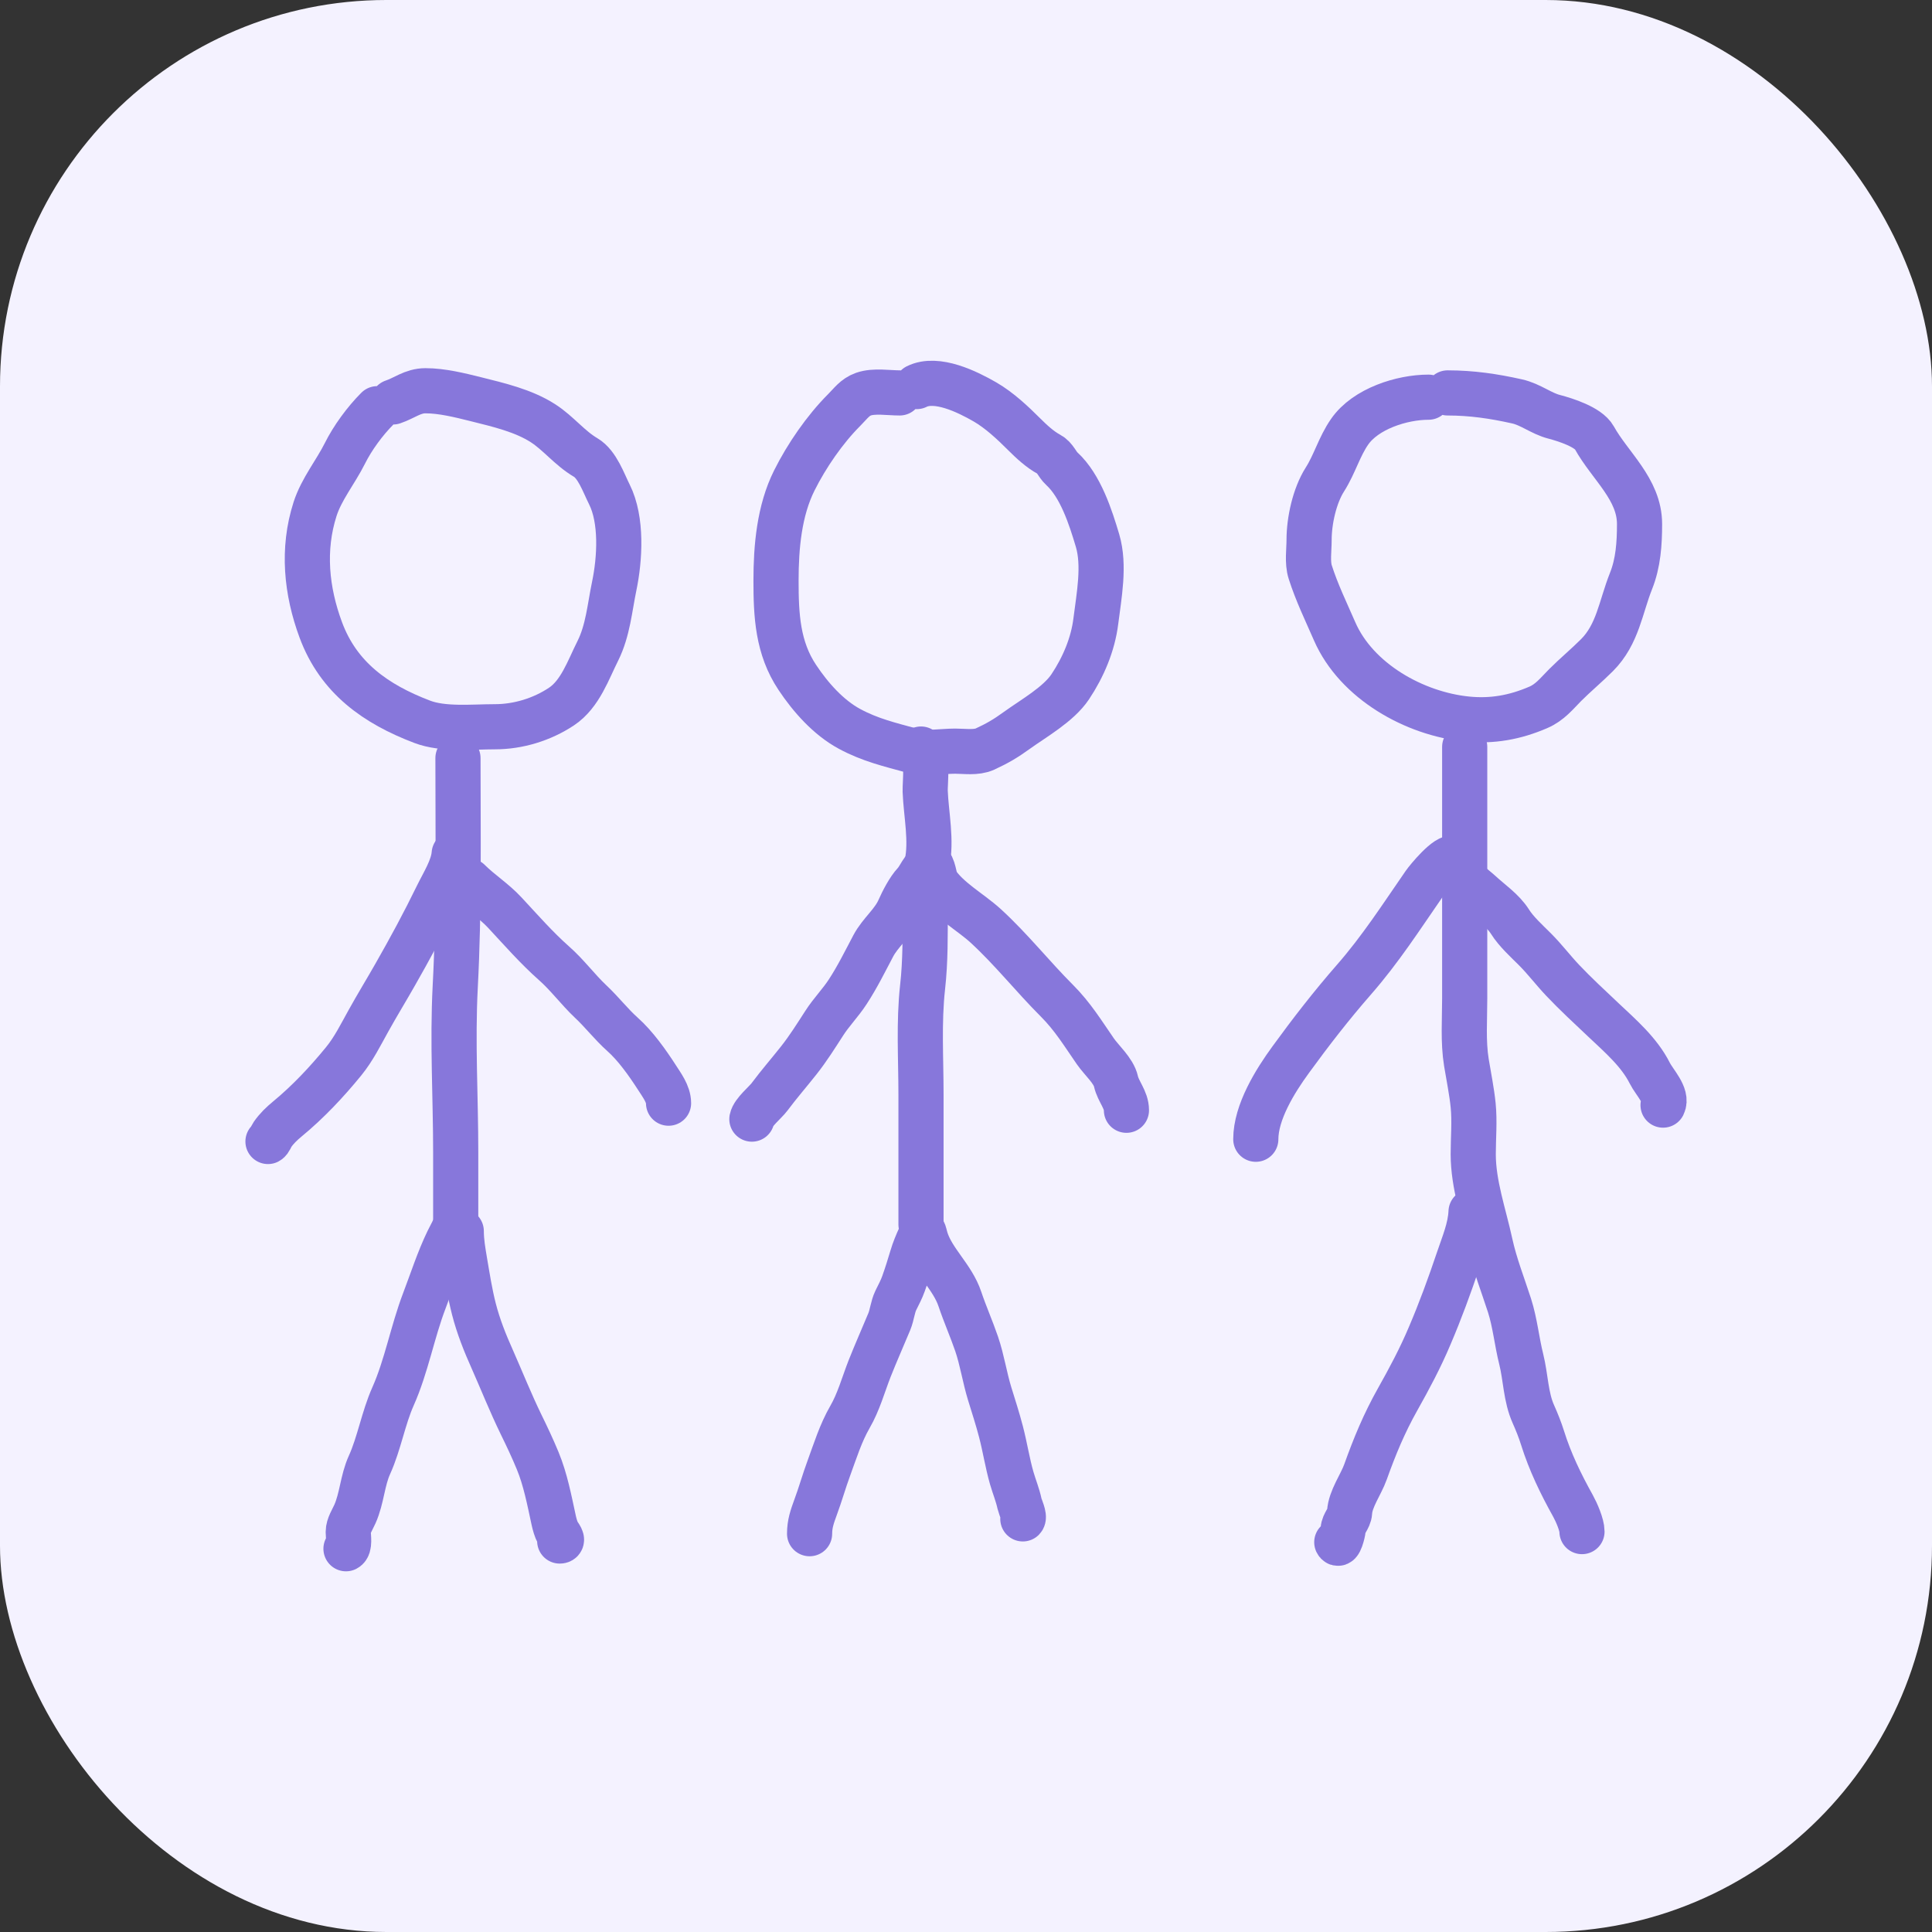
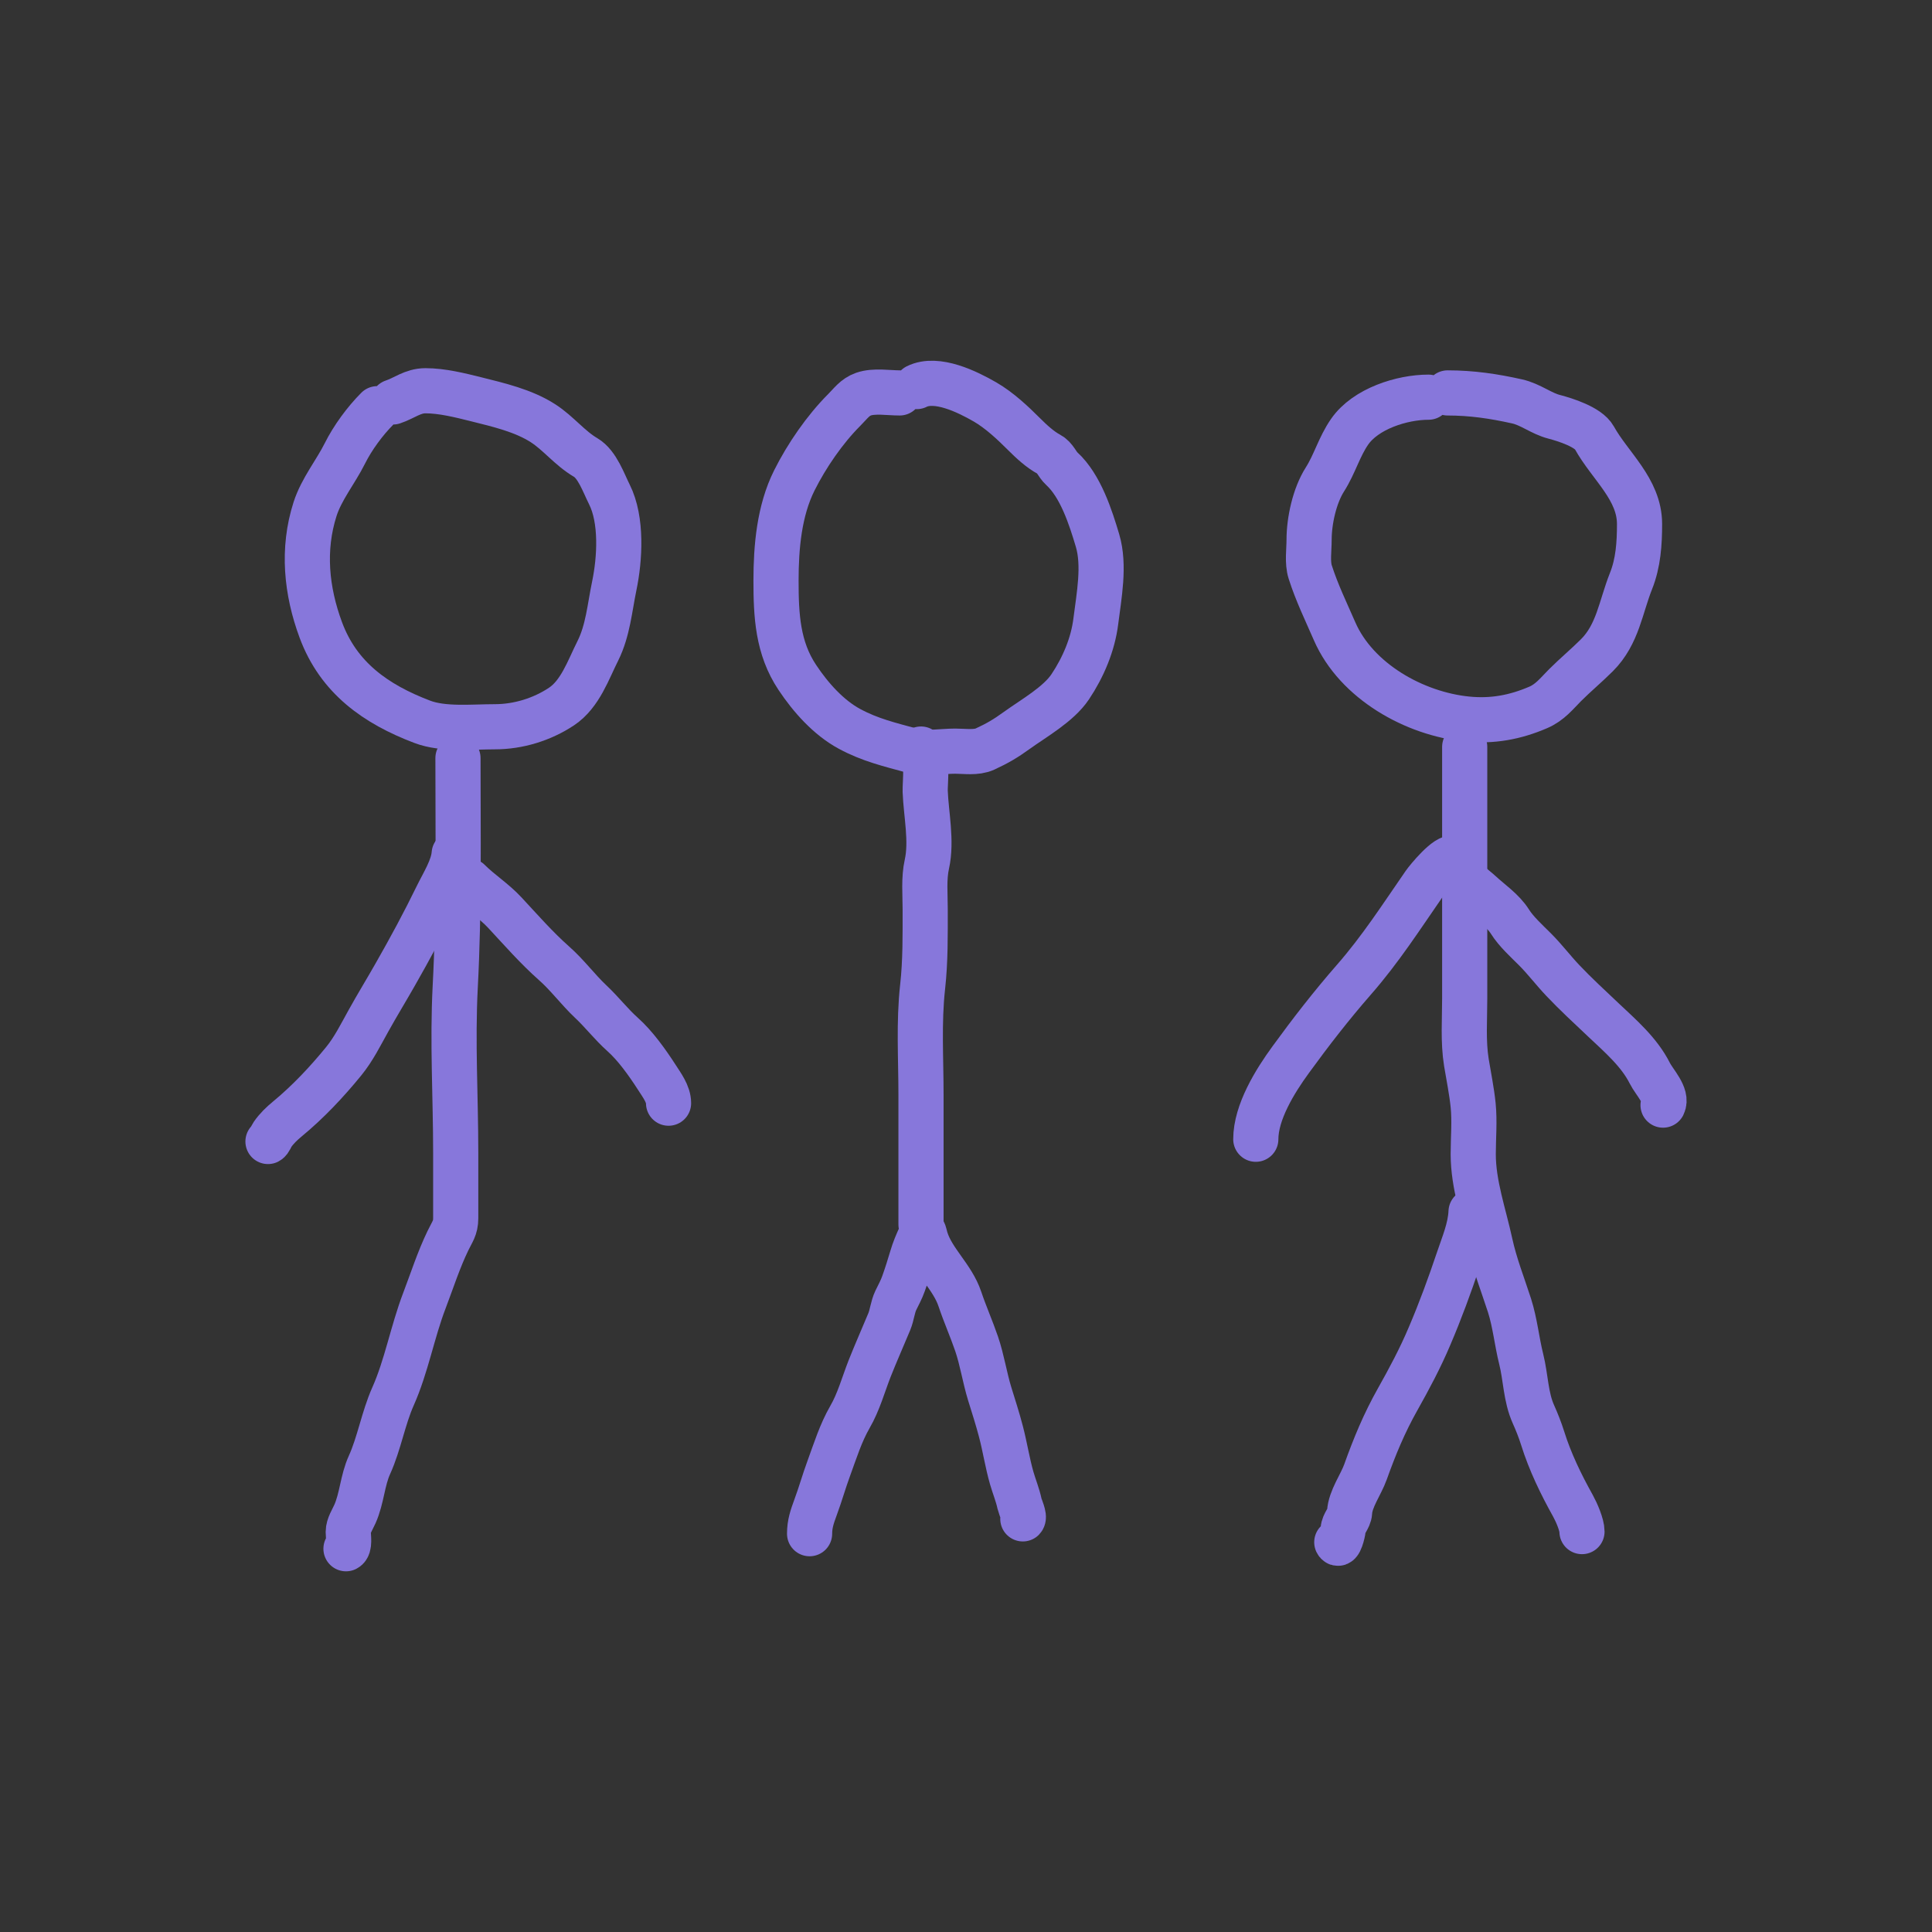
<svg xmlns="http://www.w3.org/2000/svg" width="24" height="24" viewBox="0 0 24 24" fill="none">
  <rect x="0" y="0" width="24" height="24" fill="#333333" stroke="none" />
-   <rect width="24" height="24" rx="4.8" fill="#F4F2FF" />
  <path d="M4.687 5.077C4.534 5.23 4.38 5.44 4.284 5.633C4.169 5.863 3.994 6.075 3.914 6.323C3.753 6.825 3.806 7.342 3.985 7.825C4.206 8.421 4.668 8.747 5.244 8.966C5.508 9.067 5.867 9.028 6.148 9.028C6.437 9.028 6.733 8.938 6.975 8.777C7.208 8.622 7.307 8.322 7.428 8.082C7.552 7.832 7.574 7.551 7.63 7.281C7.701 6.941 7.729 6.459 7.57 6.142C7.498 5.999 7.42 5.768 7.275 5.683C7.077 5.567 6.937 5.381 6.746 5.258C6.503 5.101 6.191 5.029 5.911 4.959C5.711 4.909 5.489 4.854 5.285 4.854C5.127 4.854 5.023 4.946 4.882 4.993" stroke="#8777DB" stroke-width="0.561" stroke-linecap="round" />
  <path d="M5.689 9.417C5.689 10.364 5.705 11.313 5.655 12.258C5.619 12.948 5.661 13.627 5.661 14.314C5.661 14.588 5.661 14.861 5.661 15.135C5.661 15.255 5.617 15.302 5.564 15.413C5.448 15.653 5.367 15.908 5.272 16.157C5.124 16.543 5.049 16.973 4.882 17.347C4.762 17.616 4.711 17.93 4.59 18.197C4.502 18.39 4.496 18.613 4.409 18.808C4.379 18.875 4.326 18.955 4.326 19.03C4.326 19.087 4.349 19.213 4.298 19.239" stroke="#8777DB" stroke-width="0.561" stroke-linecap="round" />
-   <path d="M5.73 15.294C5.73 15.424 5.752 15.545 5.773 15.672C5.807 15.871 5.837 16.066 5.887 16.261C5.942 16.476 6.024 16.682 6.115 16.885C6.234 17.154 6.343 17.428 6.472 17.693C6.545 17.842 6.616 17.992 6.679 18.145C6.776 18.379 6.824 18.636 6.878 18.884C6.889 18.934 6.906 18.997 6.931 19.043C6.946 19.07 7.008 19.143 6.953 19.143" stroke="#8777DB" stroke-width="0.561" stroke-linecap="round" />
  <path d="M5.642 10.606C5.629 10.781 5.506 10.972 5.431 11.126C5.268 11.461 5.094 11.783 4.909 12.107C4.8 12.299 4.684 12.488 4.577 12.681C4.481 12.853 4.394 13.031 4.268 13.185C4.059 13.441 3.826 13.689 3.57 13.9C3.501 13.957 3.436 14.019 3.385 14.093C3.368 14.118 3.351 14.169 3.329 14.18" stroke="#8777DB" stroke-width="0.561" stroke-linecap="round" />
  <path d="M5.824 10.943C5.965 11.084 6.136 11.191 6.272 11.338C6.473 11.554 6.662 11.771 6.883 11.967C7.047 12.111 7.178 12.291 7.338 12.442C7.476 12.571 7.592 12.723 7.733 12.849C7.893 12.991 8.041 13.2 8.158 13.381C8.219 13.477 8.305 13.588 8.305 13.704" stroke="#8777DB" stroke-width="0.561" stroke-linecap="round" />
-   <path d="M9.34 13.902C9.357 13.815 9.508 13.695 9.56 13.625C9.676 13.469 9.802 13.325 9.922 13.173C10.04 13.024 10.137 12.868 10.24 12.709C10.328 12.572 10.443 12.456 10.531 12.32C10.65 12.138 10.746 11.943 10.848 11.75C10.935 11.585 11.092 11.468 11.169 11.294C11.213 11.194 11.289 11.047 11.363 10.968C11.425 10.902 11.458 10.785 11.547 10.743C11.587 10.724 11.614 10.932 11.629 10.955C11.774 11.177 12.051 11.325 12.244 11.501C12.56 11.79 12.827 12.129 13.129 12.431C13.325 12.627 13.452 12.836 13.607 13.06C13.682 13.169 13.834 13.3 13.863 13.433C13.891 13.559 13.993 13.659 13.993 13.792" stroke="#8777DB" stroke-width="0.561" stroke-linecap="round" />
  <path d="M10.057 19.052C10.057 18.93 10.089 18.84 10.131 18.725C10.191 18.564 10.237 18.398 10.297 18.236C10.376 18.021 10.443 17.803 10.558 17.603C10.666 17.417 10.724 17.203 10.802 17.003C10.88 16.806 10.966 16.613 11.047 16.418C11.082 16.333 11.088 16.238 11.128 16.154C11.162 16.084 11.198 16.019 11.224 15.945C11.263 15.836 11.298 15.724 11.331 15.613C11.355 15.531 11.392 15.442 11.428 15.364C11.479 15.25 11.471 15.295 11.501 15.393C11.587 15.666 11.832 15.861 11.924 16.137C11.987 16.325 12.068 16.507 12.132 16.694C12.201 16.897 12.232 17.111 12.294 17.313C12.342 17.469 12.393 17.625 12.434 17.783C12.484 17.973 12.514 18.173 12.568 18.361C12.599 18.468 12.642 18.571 12.665 18.68C12.674 18.72 12.732 18.842 12.706 18.868" stroke="#8777DB" stroke-width="0.561" stroke-linecap="round" />
  <path d="M11.441 15.212C11.441 14.673 11.441 14.134 11.441 13.596C11.441 13.153 11.412 12.7 11.461 12.26C11.497 11.939 11.493 11.615 11.493 11.293C11.493 11.109 11.474 10.914 11.514 10.735C11.578 10.447 11.504 10.116 11.493 9.829C11.49 9.732 11.533 9.351 11.441 9.305" stroke="#8777DB" stroke-width="0.561" stroke-linecap="round" />
  <path d="M11.176 4.881C11.037 4.881 10.859 4.85 10.727 4.896C10.619 4.934 10.566 5.014 10.487 5.093C10.245 5.335 10.02 5.663 9.868 5.967C9.679 6.344 9.64 6.797 9.64 7.212C9.64 7.643 9.659 8.048 9.905 8.416C10.07 8.664 10.292 8.914 10.554 9.055C10.808 9.192 11.051 9.249 11.329 9.325C11.486 9.369 11.702 9.331 11.866 9.331C11.985 9.331 12.126 9.355 12.236 9.305C12.392 9.233 12.492 9.174 12.633 9.072C12.841 8.922 13.15 8.749 13.295 8.531C13.457 8.288 13.577 8.006 13.613 7.715C13.652 7.403 13.726 7.025 13.634 6.715C13.548 6.426 13.423 6.036 13.191 5.823C13.129 5.766 13.109 5.685 13.03 5.643C12.922 5.586 12.811 5.483 12.726 5.398C12.578 5.25 12.415 5.097 12.236 4.993C12.019 4.868 11.636 4.678 11.388 4.802" stroke="#8777DB" stroke-width="0.561" stroke-linecap="round" />
  <path d="M17.745 4.934C17.417 4.934 16.964 5.076 16.765 5.364C16.636 5.55 16.58 5.765 16.459 5.955C16.329 6.159 16.262 6.47 16.262 6.707C16.262 6.832 16.238 6.987 16.276 7.106C16.358 7.363 16.472 7.596 16.579 7.842C16.85 8.464 17.573 8.867 18.223 8.932C18.538 8.964 18.822 8.911 19.108 8.788C19.253 8.726 19.336 8.618 19.442 8.511C19.569 8.384 19.71 8.267 19.838 8.139C20.097 7.88 20.132 7.542 20.261 7.218C20.351 6.993 20.367 6.752 20.367 6.51C20.367 6.076 20 5.789 19.805 5.437C19.731 5.304 19.445 5.214 19.308 5.178C19.146 5.137 19.013 5.023 18.844 4.986C18.558 4.922 18.283 4.881 17.983 4.881" stroke="#8777DB" stroke-width="0.561" stroke-linecap="round" />
  <path d="M18.195 9.278C18.195 10.32 18.195 11.362 18.195 12.404C18.195 12.666 18.174 12.939 18.216 13.198C18.245 13.375 18.282 13.553 18.3 13.73C18.32 13.928 18.301 14.137 18.301 14.338C18.301 14.715 18.434 15.085 18.513 15.45C18.57 15.711 18.67 15.964 18.752 16.218C18.821 16.435 18.842 16.663 18.897 16.883C18.954 17.11 18.952 17.354 19.049 17.569C19.091 17.663 19.131 17.763 19.162 17.862C19.256 18.162 19.39 18.437 19.541 18.708C19.584 18.786 19.652 18.941 19.652 19.026" stroke="#8777DB" stroke-width="0.561" stroke-linecap="round" />
  <path d="M18.274 15.053C18.265 15.26 18.181 15.453 18.116 15.647C18.008 15.968 17.892 16.285 17.759 16.596C17.643 16.871 17.506 17.127 17.361 17.385C17.195 17.68 17.076 17.968 16.963 18.284C16.907 18.442 16.774 18.619 16.765 18.788C16.76 18.865 16.689 18.922 16.685 19C16.683 19.036 16.637 19.222 16.606 19.158" stroke="#8777DB" stroke-width="0.561" stroke-linecap="round" />
  <path d="M15.6 14.152C15.6 13.816 15.839 13.43 16.034 13.163C16.282 12.822 16.54 12.489 16.818 12.171C17.148 11.794 17.409 11.388 17.692 10.979C17.73 10.924 17.982 10.616 18.063 10.662C18.102 10.683 18.121 10.801 18.142 10.841C18.2 10.95 18.305 11.012 18.393 11.093C18.515 11.206 18.667 11.307 18.758 11.45C18.835 11.573 18.966 11.691 19.068 11.793C19.191 11.916 19.296 12.056 19.414 12.18C19.571 12.346 19.747 12.508 19.917 12.669C20.126 12.866 20.363 13.07 20.494 13.331C20.549 13.442 20.718 13.61 20.659 13.728" stroke="#8777DB" stroke-width="0.561" stroke-linecap="round" />
</svg>